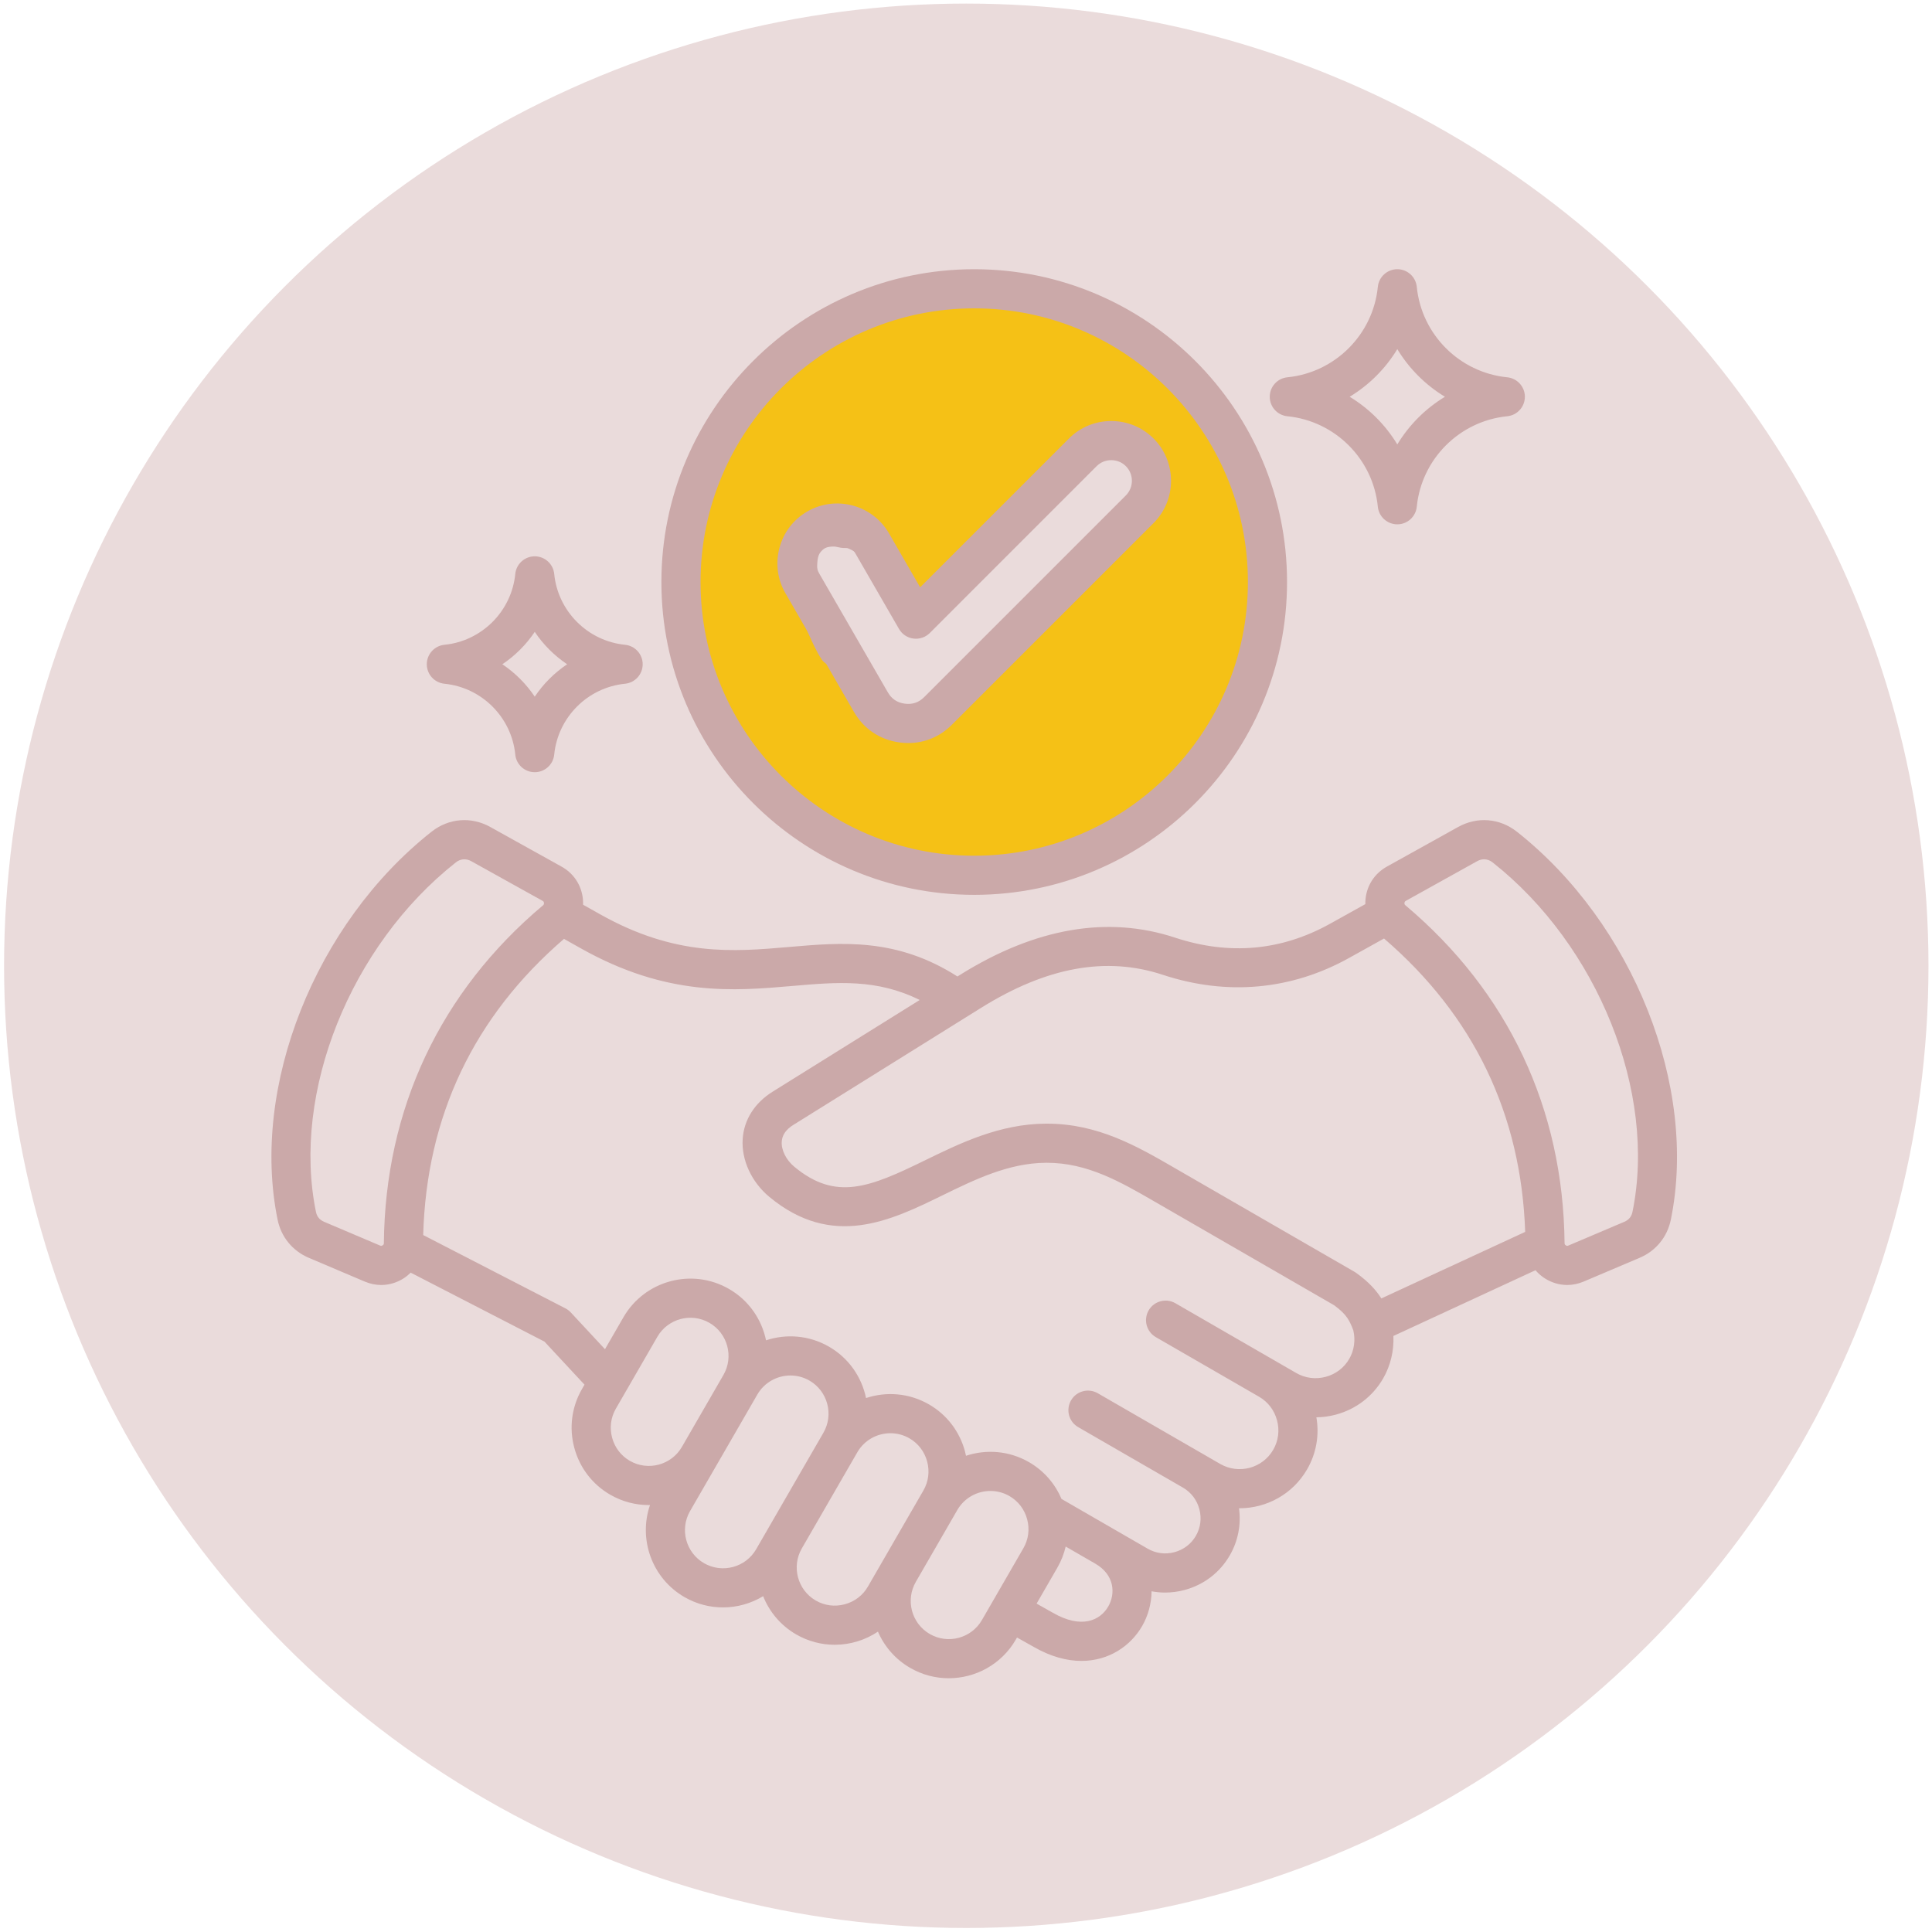
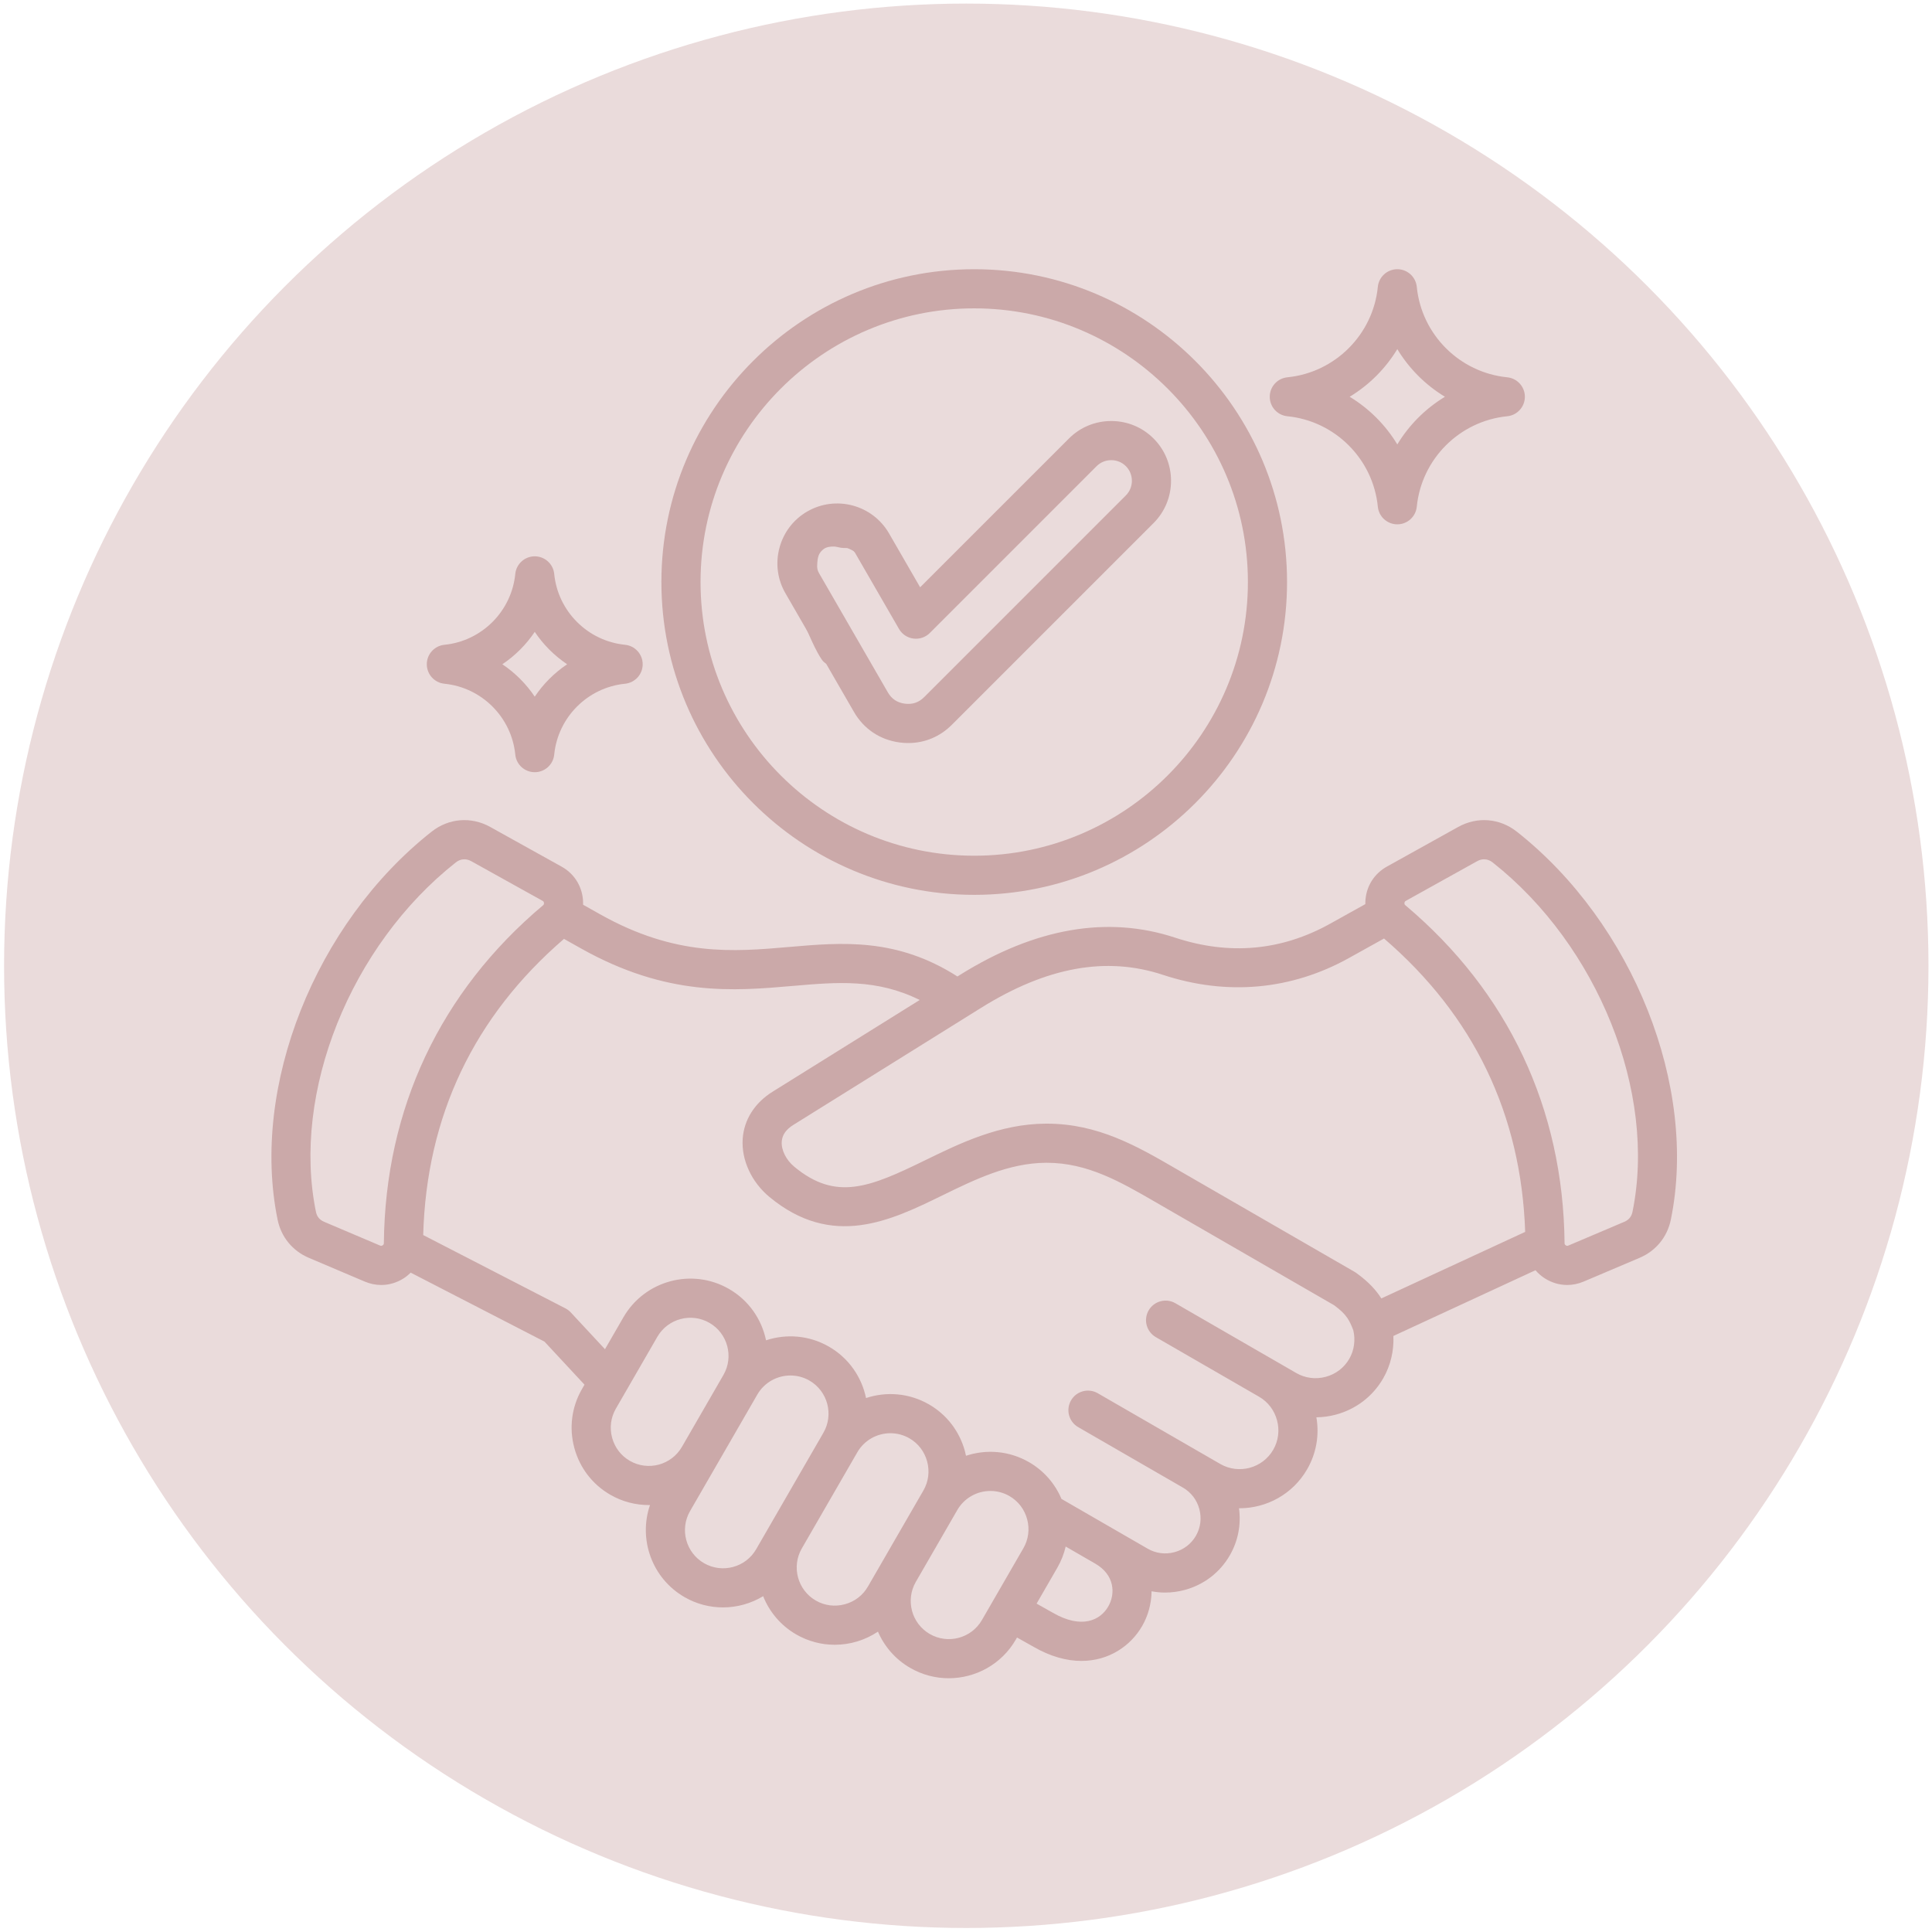
<svg xmlns="http://www.w3.org/2000/svg" width="204" height="204" viewBox="0 0 204 204" fill="none">
  <circle cx="102.029" cy="101.977" r="101.599" fill="#EADBDB" />
-   <circle cx="102.844" cy="61.99" r="30.602" fill="#F5C116" />
  <path d="M88.971 55.054C89.515 55.462 91.663 57.665 95.907 63.215L97.947 64.031L111.412 49.749L116.308 46.893H119.573L121.613 49.342L119.981 54.646L103.252 72.191L95.907 77.087L92.643 75.455L84.074 59.542L84.482 56.686L88.971 55.054Z" fill="#EADBDB" />
  <path d="M160.16 87.815C158.354 86.391 155.982 86.2 153.971 87.318L146.437 91.507C145.148 92.225 144.327 93.479 144.185 94.947C144.169 95.122 144.163 95.295 144.166 95.466L140.435 97.542C135.299 100.398 129.796 100.892 124.077 99.006C116.956 96.659 109.325 97.975 101.396 102.919L101.096 103.106C94.684 99.008 88.924 99.505 83.344 99.989C77.445 100.5 71.346 101.029 63.352 96.533L61.567 95.529C61.573 95.337 61.568 95.142 61.55 94.946C61.407 93.478 60.587 92.224 59.297 91.507L51.765 87.318C49.754 86.2 47.382 86.39 45.575 87.815C33.281 97.512 26.441 114.74 29.311 128.781C29.685 130.613 30.887 132.083 32.608 132.814L38.514 135.321C39.081 135.562 39.671 135.682 40.256 135.682C41.095 135.682 41.924 135.436 42.665 134.952C42.923 134.783 43.153 134.587 43.364 134.378L57.49 141.66L61.718 146.209L61.447 146.677C60.361 148.56 60.074 150.759 60.639 152.869C61.205 154.98 62.553 156.74 64.435 157.827C65.717 158.568 67.118 158.919 68.502 158.919C68.546 158.919 68.591 158.915 68.635 158.915C67.39 162.532 68.837 166.652 72.272 168.636C73.555 169.376 74.956 169.728 76.339 169.727C77.832 169.727 79.302 169.314 80.581 168.542C81.237 170.185 82.425 171.629 84.072 172.581C85.355 173.321 86.755 173.672 88.139 173.672C89.758 173.672 91.352 173.188 92.703 172.284C93.374 173.841 94.532 175.203 96.11 176.114C97.392 176.855 98.793 177.206 100.177 177.206C103 177.206 105.749 175.742 107.259 173.127L107.387 172.904L109.135 173.887C110.949 174.934 112.656 175.376 114.191 175.376C117.104 175.376 119.394 173.781 120.597 171.698C121.226 170.609 121.582 169.33 121.595 168.024C122.066 168.112 122.544 168.159 123.025 168.159C123.71 168.159 124.4 168.068 125.081 167.886C127.112 167.342 128.807 166.044 129.853 164.232C130.731 162.713 131.063 160.977 130.826 159.256C130.843 159.256 130.861 159.258 130.878 159.258C133.725 159.258 136.498 157.782 138.02 155.144C138.986 153.471 139.324 151.547 138.997 149.654C139.682 149.645 140.37 149.554 141.05 149.372C143.179 148.801 144.954 147.442 146.05 145.544C146.829 144.194 147.197 142.628 147.129 141.065L162.131 134.124C162.4 134.435 162.711 134.716 163.07 134.951C163.811 135.436 164.64 135.681 165.479 135.681C166.064 135.681 166.653 135.562 167.22 135.321L173.127 132.813C174.848 132.082 176.05 130.612 176.425 128.78C179.294 114.739 172.454 97.511 160.16 87.814L160.16 87.815ZM40.402 131.494C40.301 131.56 40.242 131.565 40.13 131.518L34.224 129.01C33.746 128.807 33.463 128.462 33.359 127.953C30.785 115.358 36.999 99.842 48.134 91.06C48.622 90.675 49.213 90.628 49.756 90.93L57.288 95.119C57.393 95.177 57.425 95.226 57.436 95.344C57.447 95.463 57.426 95.516 57.334 95.594C46.486 104.726 40.676 117.058 40.532 131.255C40.531 131.376 40.503 131.428 40.402 131.494ZM66.502 154.248C65.575 153.714 64.911 152.844 64.631 151.8C64.352 150.756 64.492 149.67 65.027 148.744L69.408 141.156C70.519 139.232 72.987 138.57 74.912 139.681C76.836 140.792 77.498 143.262 76.387 145.185L72.006 152.773C70.895 154.698 68.426 155.36 66.502 154.248ZM74.339 165.057C72.415 163.946 71.753 161.477 72.864 159.553L79.966 147.252C80.711 145.961 82.069 145.238 83.463 145.238C84.146 145.238 84.838 145.412 85.471 145.777C87.395 146.888 88.056 149.357 86.946 151.281L79.844 163.582C78.733 165.507 76.263 166.168 74.339 165.057ZM89.195 169.397C88.151 169.677 87.066 169.537 86.139 169.002C84.215 167.891 83.553 165.422 84.664 163.498L90.524 153.348C91.269 152.057 92.627 151.334 94.02 151.334C94.703 151.334 95.395 151.508 96.028 151.873C96.955 152.408 97.619 153.277 97.899 154.322C98.179 155.366 98.038 156.451 97.504 157.377L91.643 167.527C91.108 168.454 90.239 169.118 89.195 169.397ZM98.177 172.536C96.252 171.425 95.591 168.956 96.701 167.032L101.082 159.444C101.828 158.153 103.185 157.43 104.579 157.43C105.262 157.43 105.954 157.604 106.587 157.969C107.513 158.504 108.177 159.373 108.457 160.418C108.737 161.462 108.597 162.547 108.062 163.473L103.681 171.061C102.57 172.986 100.1 173.646 98.177 172.536ZM117.019 169.632C116.175 171.095 114.203 172.041 111.182 170.297L109.455 169.326L111.641 165.54C112.05 164.831 112.346 164.077 112.525 163.3L115.653 165.106C117.702 166.293 117.798 168.283 117.019 169.632ZM142.472 143.478C141.928 144.42 141.043 145.096 139.981 145.38C138.919 145.664 137.815 145.522 136.873 144.978L135.009 143.902L135.008 143.901L124.108 137.608C123.12 137.038 121.856 137.376 121.286 138.364C120.715 139.353 121.054 140.616 122.042 141.187L132.939 147.478L132.942 147.48C133.882 148.022 134.557 148.907 134.842 149.971C135.127 151.034 134.985 152.138 134.442 153.078C133.313 155.035 130.801 155.708 128.844 154.578L115.912 147.111C114.924 146.541 113.66 146.88 113.089 147.868C112.519 148.856 112.857 150.12 113.845 150.69L124.919 157.084C125.769 157.577 126.38 158.379 126.638 159.343C126.897 160.309 126.768 161.312 126.275 162.166C125.781 163.022 124.977 163.636 124.013 163.894C123.048 164.153 122.044 164.023 121.189 163.528L112.079 158.269C111.392 156.639 110.205 155.284 108.653 154.388C106.555 153.177 104.137 153.008 102 153.716C101.968 153.561 101.932 153.405 101.891 153.25C101.325 151.14 99.977 149.379 98.095 148.292C95.997 147.081 93.581 146.912 91.445 147.62C90.99 145.416 89.634 143.408 87.537 142.197C85.439 140.986 83.022 140.816 80.886 141.524C80.431 139.32 79.076 137.312 76.978 136.101C73.08 133.851 68.079 135.191 65.829 139.088L63.88 142.464L60.272 138.582C60.11 138.406 59.918 138.261 59.706 138.151L44.685 130.409C45.032 117.857 50.031 107.342 59.552 99.136L61.326 100.134C70.433 105.256 77.482 104.644 83.701 104.105C88.409 103.696 92.581 103.337 97.112 105.589L81.588 115.267C79.681 116.456 78.556 118.23 78.42 120.262C78.271 122.474 79.353 124.82 81.242 126.385C87.895 131.894 94.058 128.883 99.496 126.226C102.944 124.542 106.509 122.8 110.445 122.777H110.527C114.83 122.777 118.305 124.787 121.983 126.915L140.878 137.825C142.219 138.806 142.503 139.453 142.894 140.463C143.14 141.491 142.987 142.584 142.471 143.477L142.472 143.478ZM143.038 134.3L124.514 123.606L124.053 123.339C120.064 121.031 115.94 118.646 110.53 118.646C110.494 118.646 110.457 118.646 110.42 118.646C105.542 118.675 101.366 120.715 97.682 122.514C91.804 125.386 88.264 126.835 83.878 123.203C83.007 122.482 82.484 121.436 82.544 120.54C82.591 119.84 82.994 119.263 83.775 118.775L103.583 106.425C110.519 102.101 116.799 100.958 122.784 102.931C129.547 105.16 136.346 104.545 142.444 101.153L146.139 99.098C155.606 107.238 160.618 117.651 161.044 130.075L145.855 137.102C145.331 136.268 144.547 135.374 143.212 134.413C143.156 134.372 143.098 134.335 143.038 134.3ZM172.376 127.953C172.272 128.461 171.989 128.807 171.512 129.01L165.605 131.518C165.493 131.565 165.435 131.56 165.334 131.494C165.232 131.427 165.204 131.376 165.203 131.254C165.059 117.057 159.249 104.726 148.401 95.593C148.31 95.516 148.288 95.462 148.3 95.343C148.311 95.225 148.343 95.176 148.447 95.118L155.98 90.929C156.216 90.798 156.462 90.732 156.704 90.732C157.018 90.732 157.326 90.842 157.602 91.059C168.737 99.841 174.95 115.358 172.376 127.953ZM102.868 94.487C121.081 94.487 135.899 79.67 135.899 61.457C135.899 43.243 121.081 28.427 102.868 28.427C84.655 28.427 69.837 43.244 69.837 61.457C69.837 79.671 84.655 94.487 102.868 94.487ZM102.868 32.559C118.802 32.559 131.766 45.522 131.766 61.457C131.766 77.391 118.802 90.355 102.868 90.355C86.934 90.355 73.97 77.391 73.97 61.457C73.97 45.522 86.933 32.559 102.868 32.559ZM90.166 75.167C91.212 76.978 92.928 78.125 95.002 78.398C95.306 78.439 95.608 78.458 95.907 78.458C97.639 78.458 99.248 77.789 100.508 76.529L121.804 55.233C122.993 54.043 123.649 52.457 123.649 50.767C123.649 49.076 122.993 47.49 121.804 46.3C120.614 45.111 119.028 44.455 117.337 44.455C115.647 44.455 114.06 45.111 112.871 46.3L97.158 62.012L93.871 56.318C92.129 53.302 88.258 52.265 85.242 54.006C83.785 54.847 82.742 56.21 82.304 57.843C81.867 59.476 82.089 61.177 82.93 62.635L90.166 75.167ZM86.296 58.913C86.448 58.346 86.808 57.874 87.309 57.586C87.643 57.393 88.013 57.301 88.38 57.301C89.141 57.301 89.893 57.693 90.292 58.385L94.926 66.411C95.247 66.967 95.809 67.343 96.446 67.426C97.083 67.51 97.722 67.293 98.177 66.839L115.793 49.222C116.202 48.813 116.75 48.588 117.337 48.588C117.924 48.588 118.472 48.813 118.881 49.222C119.29 49.632 119.516 50.18 119.516 50.767C119.516 51.353 119.29 51.901 118.881 52.311L97.586 73.606C97.013 74.18 96.344 74.405 95.541 74.301C94.737 74.195 94.15 73.803 93.745 73.101L86.509 60.568C86.22 60.067 86.144 59.479 86.296 58.913ZM46.929 72.196C50.871 72.587 54.017 75.733 54.408 79.675C54.512 80.732 55.402 81.537 56.464 81.537C57.526 81.537 58.415 80.732 58.52 79.675C58.911 75.733 62.057 72.587 65.999 72.196C67.056 72.091 67.861 71.202 67.861 70.14C67.861 69.078 67.056 68.189 65.999 68.083C62.057 67.692 58.911 64.547 58.52 60.605C58.416 59.548 57.526 58.742 56.464 58.742C55.402 58.742 54.513 59.548 54.408 60.605C54.016 64.547 50.871 67.692 46.929 68.083C45.872 68.188 45.066 69.078 45.066 70.14C45.066 71.202 45.872 72.091 46.929 72.196ZM56.464 66.72C57.371 68.069 58.534 69.233 59.884 70.14C58.534 71.047 57.371 72.21 56.464 73.56C55.556 72.21 54.393 71.047 53.044 70.14C54.393 69.233 55.556 68.069 56.464 66.72ZM135.935 43.952C140.969 44.451 144.986 48.468 145.485 53.502C145.59 54.559 146.479 55.364 147.542 55.364C148.604 55.364 149.493 54.559 149.598 53.502C150.098 48.468 154.114 44.451 159.149 43.952C160.205 43.847 161.011 42.958 161.011 41.895C161.011 40.833 160.206 39.944 159.149 39.839C154.114 39.339 150.098 35.323 149.598 30.289C149.493 29.232 148.604 28.426 147.542 28.426C146.479 28.426 145.591 29.232 145.485 30.289C144.986 35.323 140.969 39.339 135.935 39.839C134.878 39.944 134.073 40.833 134.073 41.895C134.073 42.957 134.878 43.847 135.935 43.952ZM147.542 36.864C148.786 38.92 150.516 40.651 152.572 41.895C150.516 43.14 148.786 44.87 147.542 46.926C146.297 44.87 144.567 43.14 142.511 41.895C144.567 40.651 146.297 38.92 147.542 36.864Z" fill="#CBA9A9" />
  <path d="M97.051 65.647C95.458 64.053 94.198 62.221 93.197 60.22C92.751 59.329 92.292 58.334 91.659 57.55C91.238 57.029 90.511 56.639 89.876 56.427C89.549 56.318 89.209 56.41 88.875 56.326C88.598 56.257 88.327 56.209 88.041 56.209C87.121 56.209 86.384 56.415 85.725 57.074C84.846 57.953 84.781 58.948 84.781 60.158C84.781 60.877 84.957 61.476 85.21 62.142C85.42 62.698 85.512 63.29 85.725 63.838C86.073 64.731 86.433 65.62 86.826 66.494C87.169 67.256 87.544 68.1 88.006 68.793" stroke="#CBA9A9" stroke-width="3" stroke-linecap="round" />
</svg>